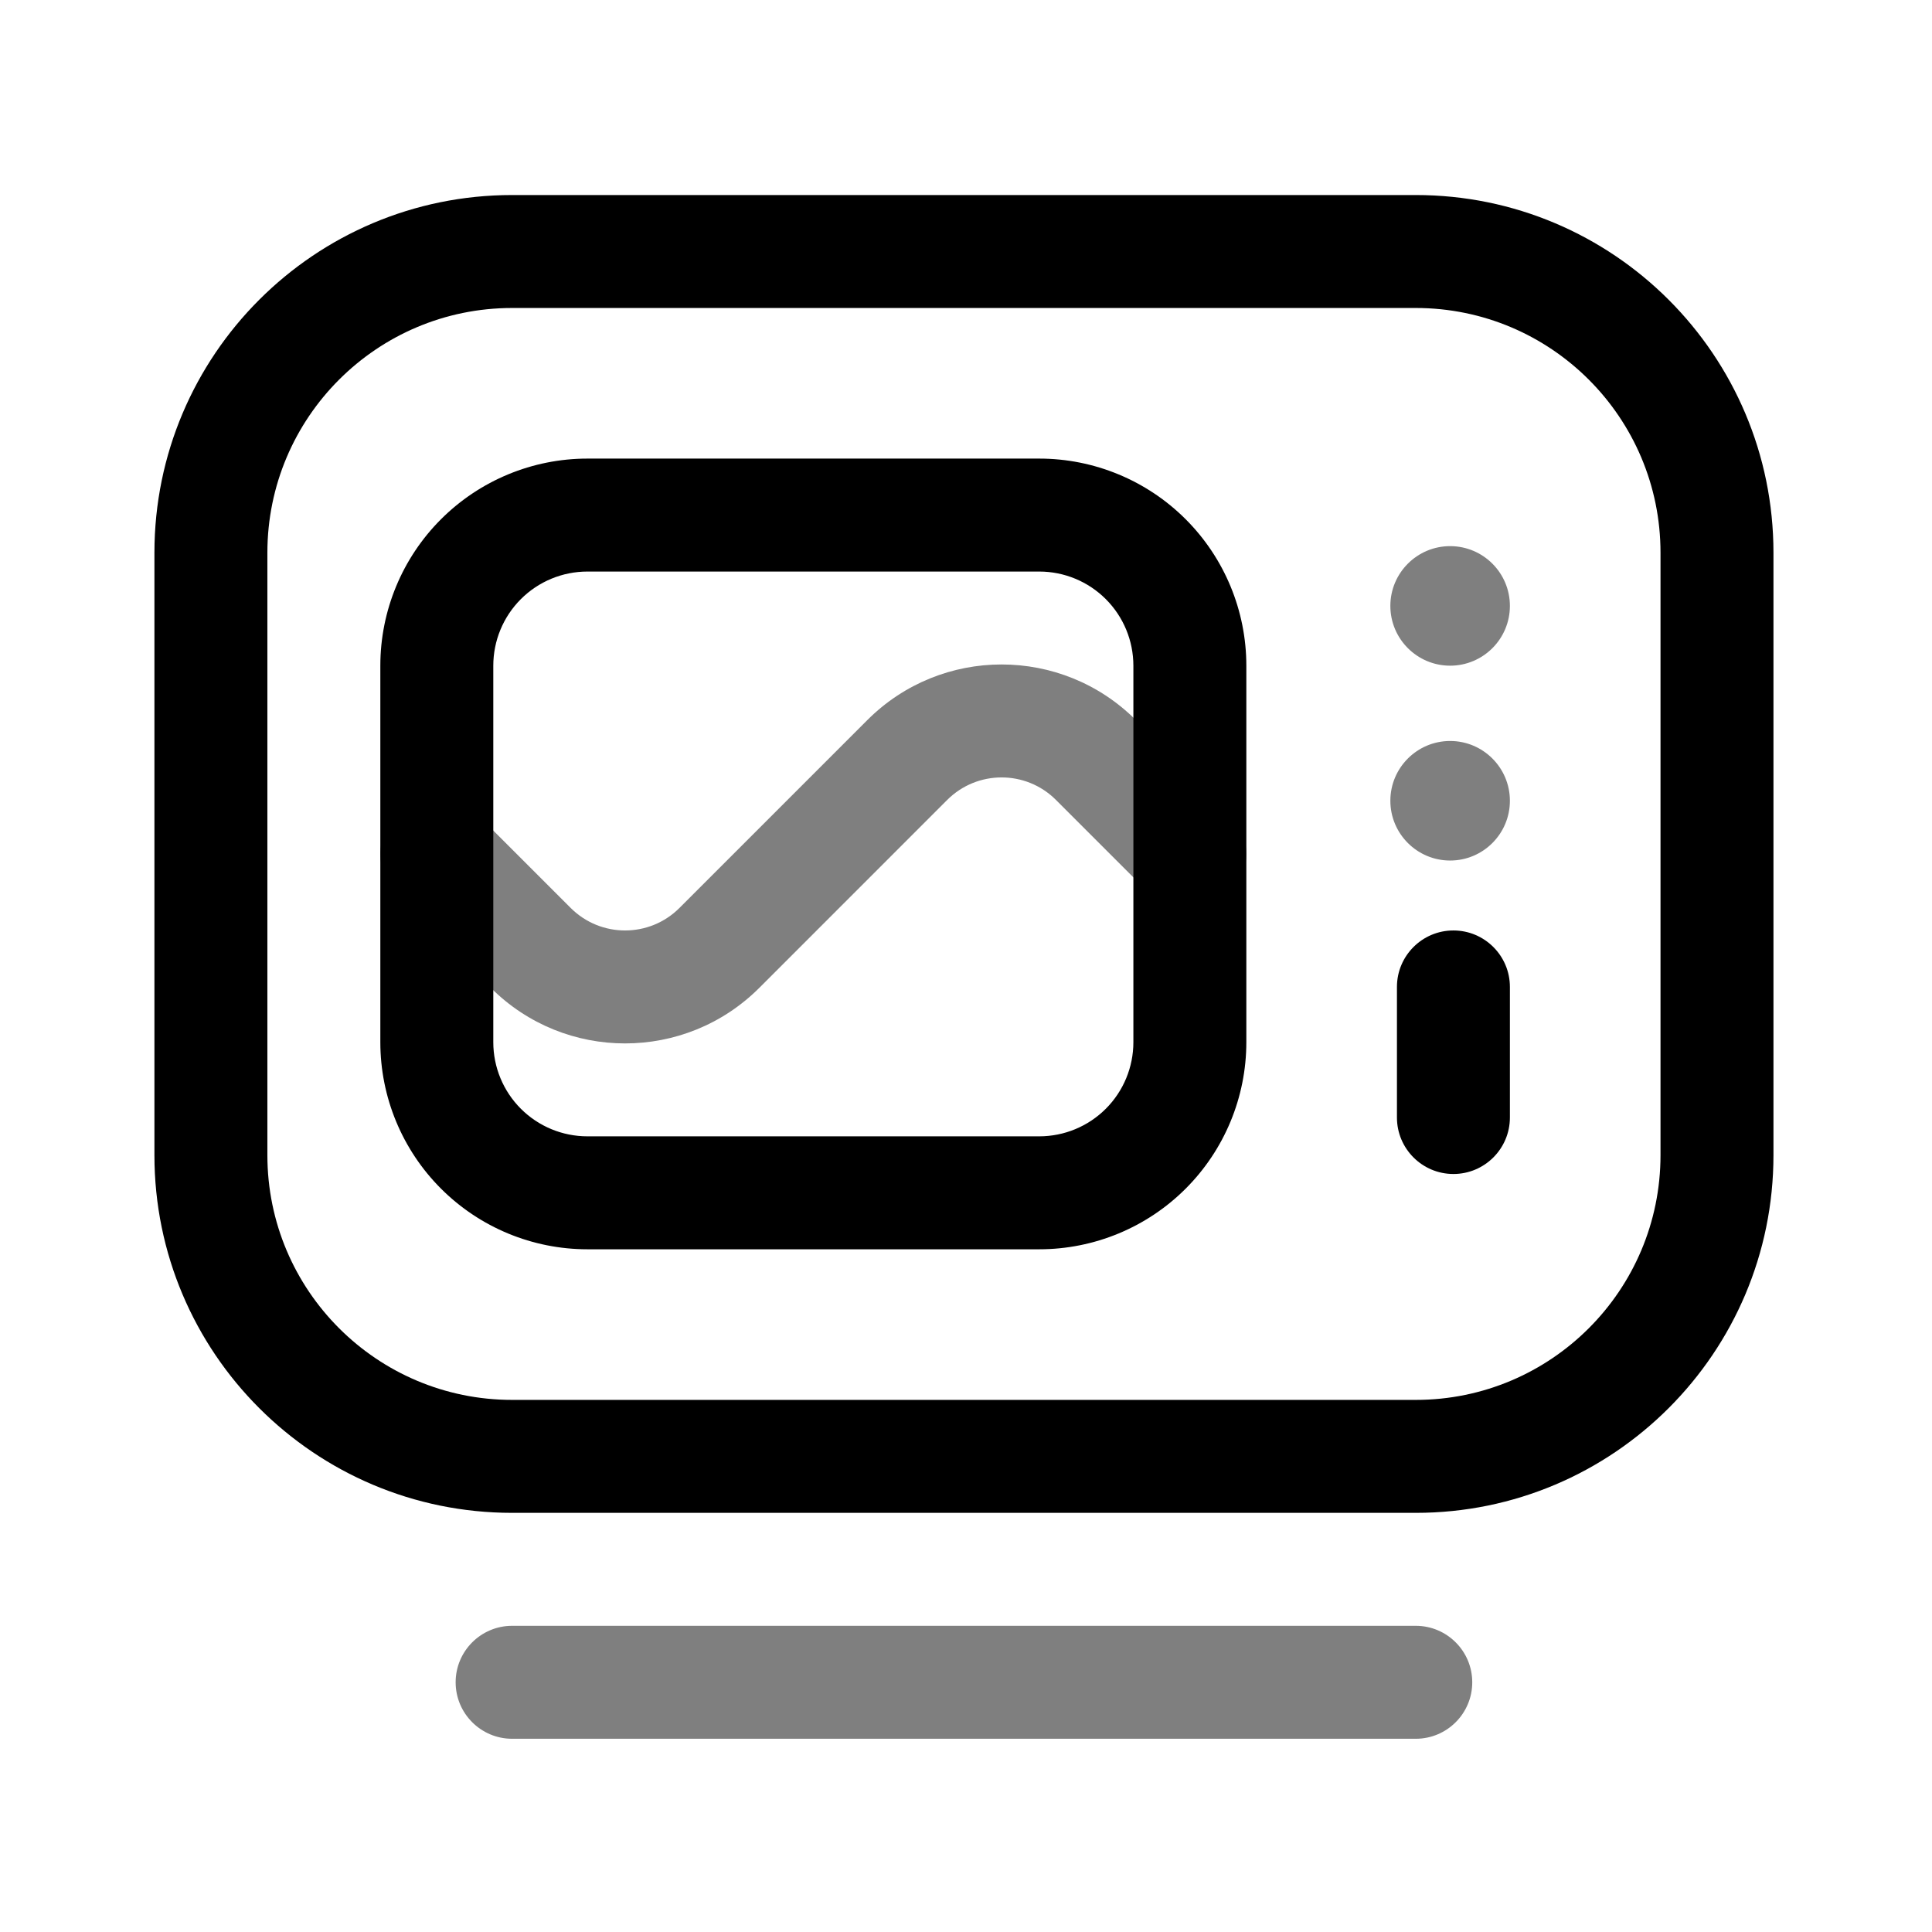
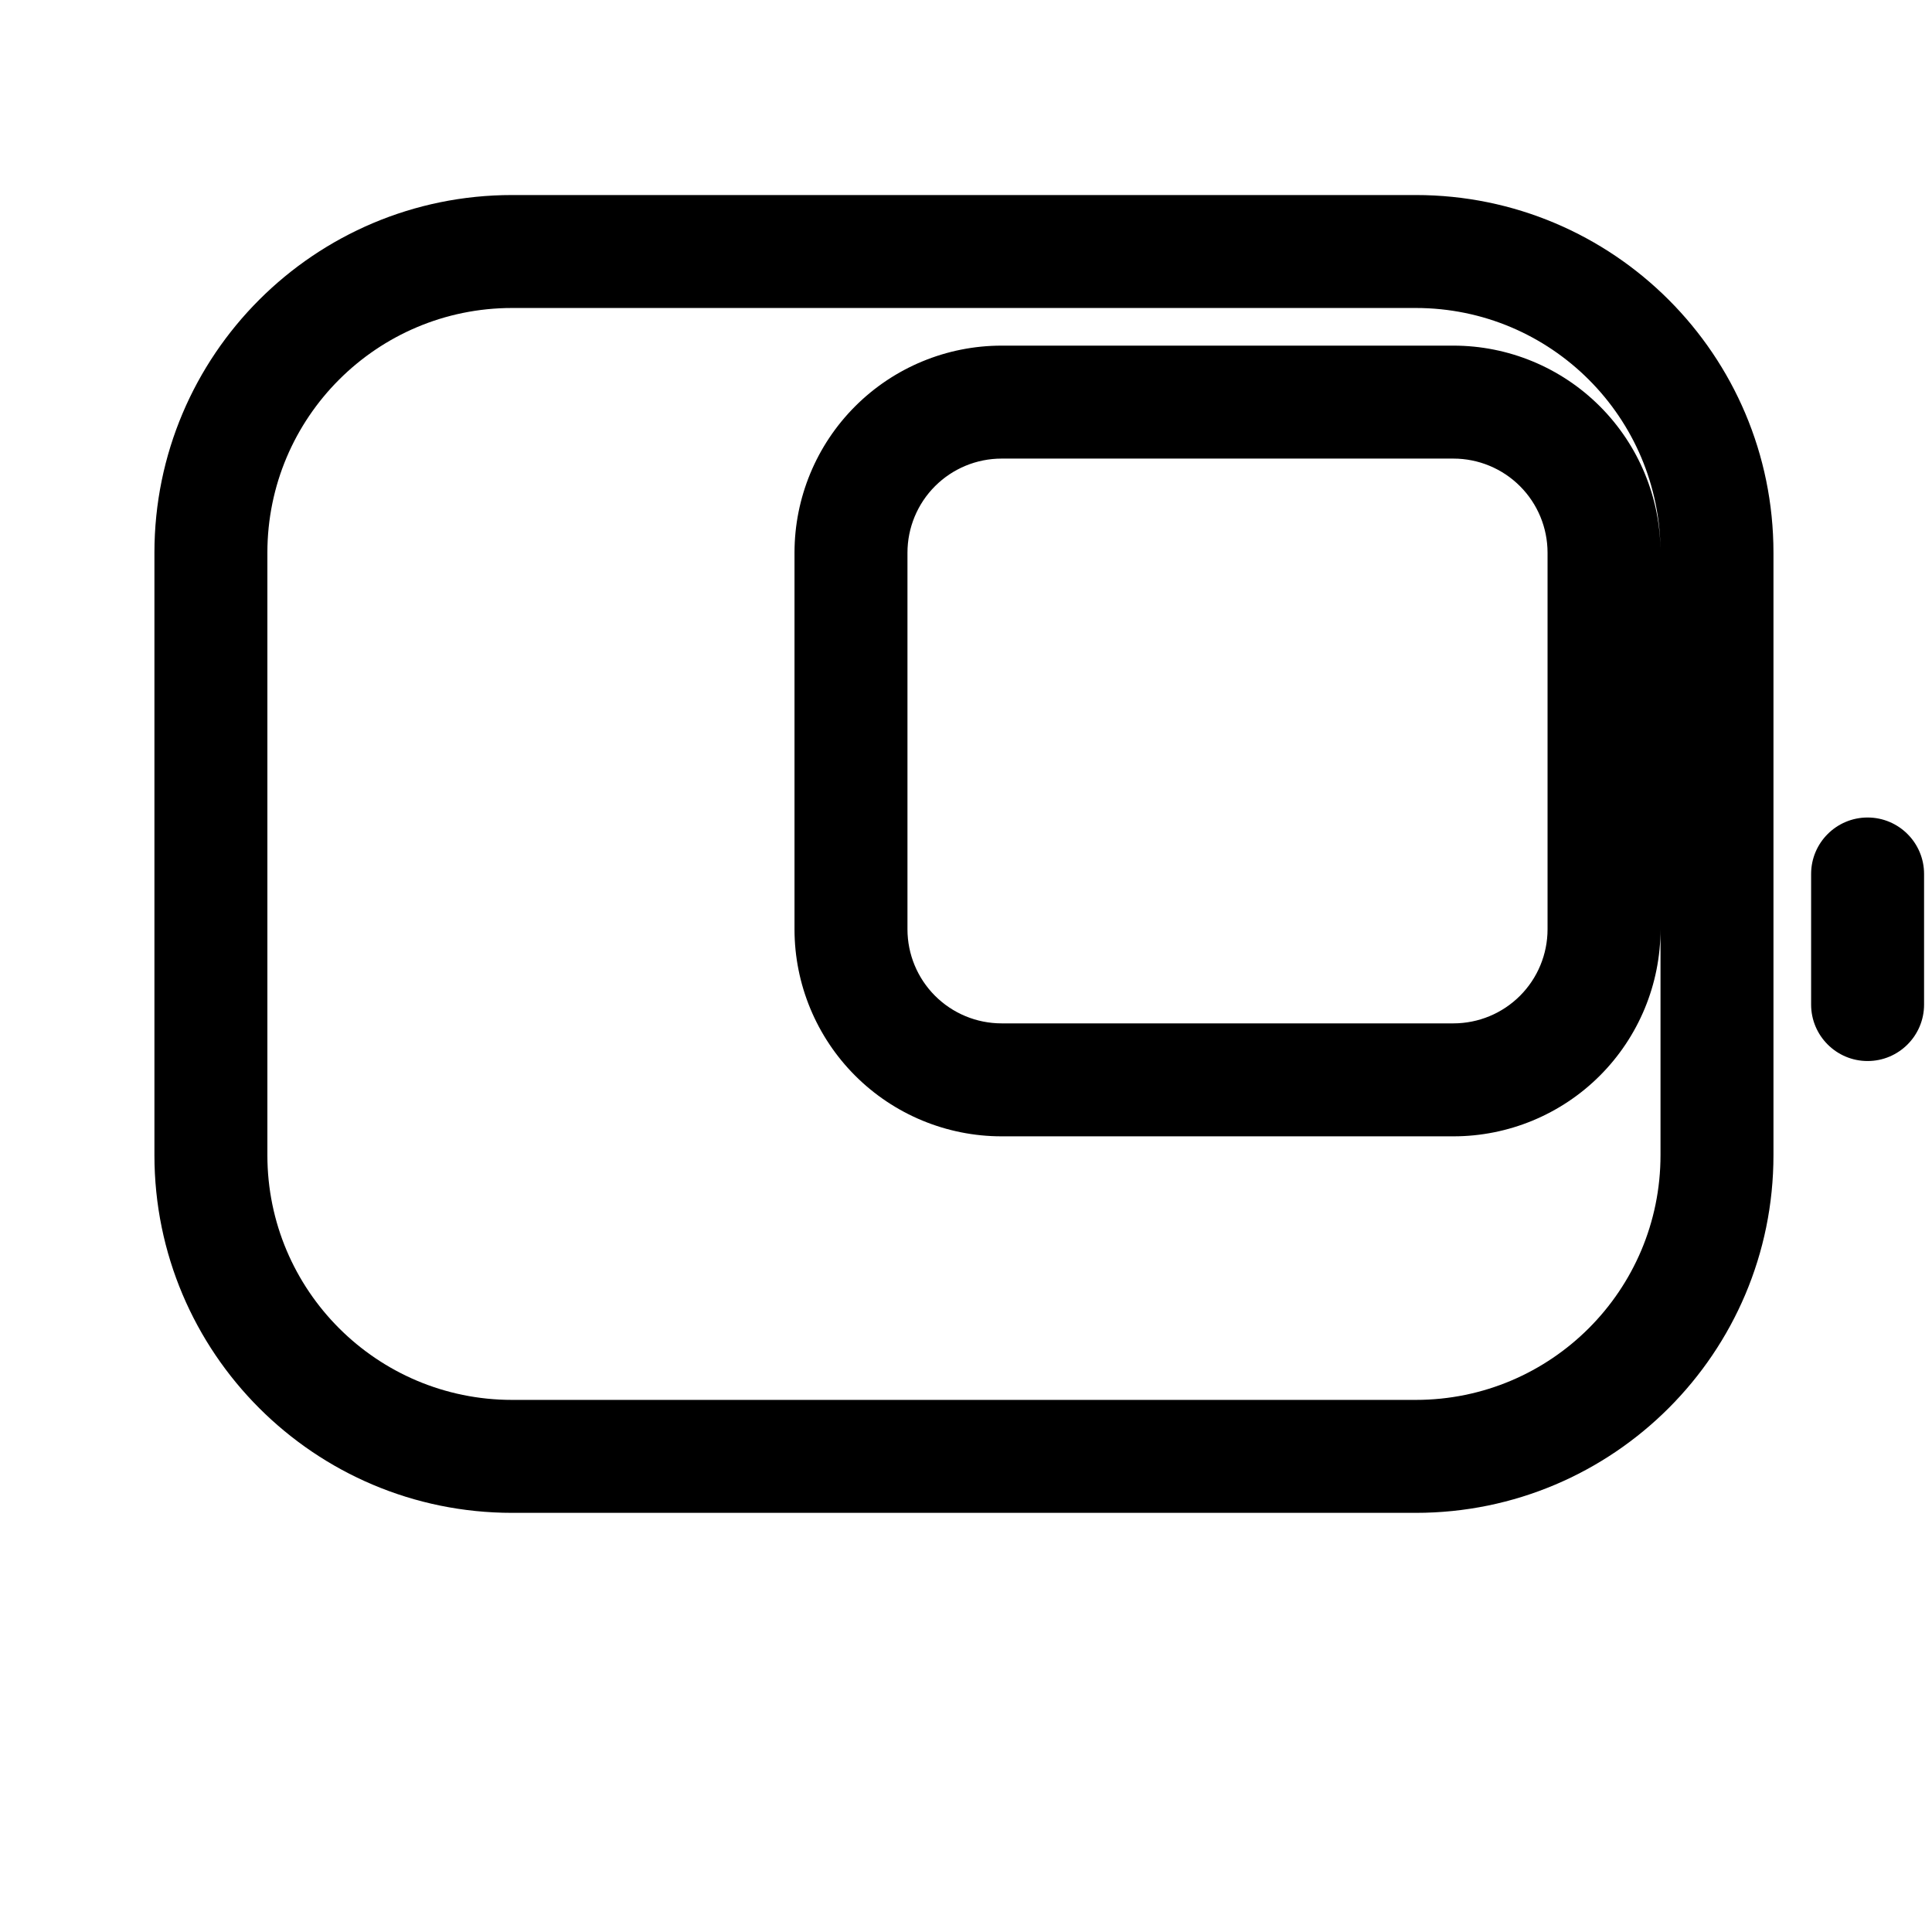
<svg xmlns="http://www.w3.org/2000/svg" fill="#000000" width="800px" height="800px" viewBox="0 0 1069 1069" style="fill-rule:evenodd;clip-rule:evenodd;stroke-linejoin:round;stroke-miterlimit:2;" version="1.1" xml:space="preserve">
  <rect height="1066.67" id="Television" style="fill:none;" width="1066.67" x="0.031" y="1.665" />
  <g>
-     <path d="M283.364,962.082l500,-0c17.247,-0 31.25,-14.003 31.25,-31.25c0,-17.248 -14.003,-31.25 -31.25,-31.25l-500,-0c-17.247,-0 -31.25,14.002 -31.25,31.25c0,17.247 14.003,31.25 31.25,31.25Zm397.097,-511.681l-51.969,-51.969c-41.032,-41.031 -107.557,-41.031 -148.589,0l-103.937,103.937c-16.626,16.625 -43.577,16.625 -60.201,0.003c-0.003,-0.003 -51.971,-51.971 -51.971,-51.971c-12.195,-12.195 -31.998,-12.195 -44.194,0c-12.195,12.196 -12.195,31.999 0,44.195l51.969,51.969c41.032,41.031 107.558,41.031 148.59,-0l103.936,-103.937c16.627,-16.625 43.578,-16.625 60.202,-0.003c0.002,0.003 51.97,51.97 51.97,51.97c12.196,12.196 31.998,12.196 44.194,0.001c12.196,-12.196 12.196,-31.999 0,-44.195Zm121.913,-40.403c18.254,0 33.073,14.82 33.073,33.074c0,18.253 -14.819,33.073 -33.073,33.073c-18.254,0 -33.073,-14.82 -33.073,-33.073c-0,-18.254 14.819,-33.074 33.073,-33.074Zm0,-107.813c18.254,0 33.073,14.82 33.073,33.073c0,18.254 -14.819,33.074 -33.073,33.074c-18.254,-0 -33.073,-14.82 -33.073,-33.074c-0,-18.253 14.819,-33.073 33.073,-33.073Z" style="fill-opacity:0.5;" />
-     <path d="M981.281,305.831c-0.001,-109.306 -88.611,-197.916 -197.917,-197.916c-145.235,0 -354.765,0 -500,0c-109.306,0 -197.916,88.61 -197.917,197.916c0,101.803 0,231.532 0,333.335c0.001,109.306 88.611,197.916 197.917,197.916c145.235,-0 354.765,-0 500,-0c109.306,-0 197.916,-88.61 197.917,-197.916l-0,-333.335Zm-62.5,-0.001l-0,333.335c-0.001,74.79 -60.629,135.417 -135.417,135.417c-145.235,-0 -354.765,-0 -500,-0c-74.788,-0 -135.415,-60.627 -135.417,-135.415c0,-0.003 0,-333.335 0,-333.335c0.002,-74.79 60.629,-135.417 135.417,-135.417c145.235,0 354.765,0 500,0c74.788,0 135.416,60.627 135.417,135.415Zm-229.167,62.502c0,-30.39 -12.072,-59.534 -33.561,-81.023c-21.488,-21.489 -50.633,-33.561 -81.023,-33.561c-72.617,0 -177.382,0 -249.999,0c-30.389,0 -59.534,12.072 -81.023,33.561c-21.489,21.489 -33.561,50.633 -33.561,81.023c0,62.02 0,146.313 0,208.333c0,30.389 12.072,59.534 33.561,81.023c21.489,21.488 50.634,33.561 81.023,33.56c72.617,0 177.382,0 249.999,0c30.39,0.001 59.535,-12.072 81.023,-33.56c21.489,-21.489 33.561,-50.634 33.561,-81.023l0,-208.333Zm83.333,177.756l0,72.244c0,17.247 14.003,31.25 31.25,31.25c17.248,-0 31.25,-14.003 31.25,-31.25l0,-72.244c0,-17.247 -14.002,-31.25 -31.25,-31.25c-17.247,0 -31.25,14.003 -31.25,31.25Zm-145.833,-177.756l0,208.333c0,13.813 -5.487,27.061 -15.255,36.829c-9.767,9.767 -23.015,15.254 -36.828,15.254l-250,0c-13.814,0 -27.061,-5.487 -36.829,-15.254c-9.767,-9.768 -15.255,-23.016 -15.255,-36.829l0,-208.333c0,-13.814 5.488,-27.061 15.255,-36.829c9.768,-9.767 23.015,-15.255 36.829,-15.255l249.999,0c13.814,0 27.062,5.488 36.829,15.255c9.768,9.768 15.255,23.015 15.255,36.829Z" />
+     <path d="M981.281,305.831c-0.001,-109.306 -88.611,-197.916 -197.917,-197.916c-145.235,0 -354.765,0 -500,0c-109.306,0 -197.916,88.61 -197.917,197.916c0,101.803 0,231.532 0,333.335c0.001,109.306 88.611,197.916 197.917,197.916c145.235,-0 354.765,-0 500,-0c109.306,-0 197.916,-88.61 197.917,-197.916l-0,-333.335Zm-62.5,-0.001l-0,333.335c-0.001,74.79 -60.629,135.417 -135.417,135.417c-145.235,-0 -354.765,-0 -500,-0c-74.788,-0 -135.415,-60.627 -135.417,-135.415c0,-0.003 0,-333.335 0,-333.335c0.002,-74.79 60.629,-135.417 135.417,-135.417c145.235,0 354.765,0 500,0c74.788,0 135.416,60.627 135.417,135.415Zc0,-30.39 -12.072,-59.534 -33.561,-81.023c-21.488,-21.489 -50.633,-33.561 -81.023,-33.561c-72.617,0 -177.382,0 -249.999,0c-30.389,0 -59.534,12.072 -81.023,33.561c-21.489,21.489 -33.561,50.633 -33.561,81.023c0,62.02 0,146.313 0,208.333c0,30.389 12.072,59.534 33.561,81.023c21.489,21.488 50.634,33.561 81.023,33.56c72.617,0 177.382,0 249.999,0c30.39,0.001 59.535,-12.072 81.023,-33.56c21.489,-21.489 33.561,-50.634 33.561,-81.023l0,-208.333Zm83.333,177.756l0,72.244c0,17.247 14.003,31.25 31.25,31.25c17.248,-0 31.25,-14.003 31.25,-31.25l0,-72.244c0,-17.247 -14.002,-31.25 -31.25,-31.25c-17.247,0 -31.25,14.003 -31.25,31.25Zm-145.833,-177.756l0,208.333c0,13.813 -5.487,27.061 -15.255,36.829c-9.767,9.767 -23.015,15.254 -36.828,15.254l-250,0c-13.814,0 -27.061,-5.487 -36.829,-15.254c-9.767,-9.768 -15.255,-23.016 -15.255,-36.829l0,-208.333c0,-13.814 5.488,-27.061 15.255,-36.829c9.768,-9.767 23.015,-15.255 36.829,-15.255l249.999,0c13.814,0 27.062,5.488 36.829,15.255c9.768,9.768 15.255,23.015 15.255,36.829Z" />
  </g>
</svg>